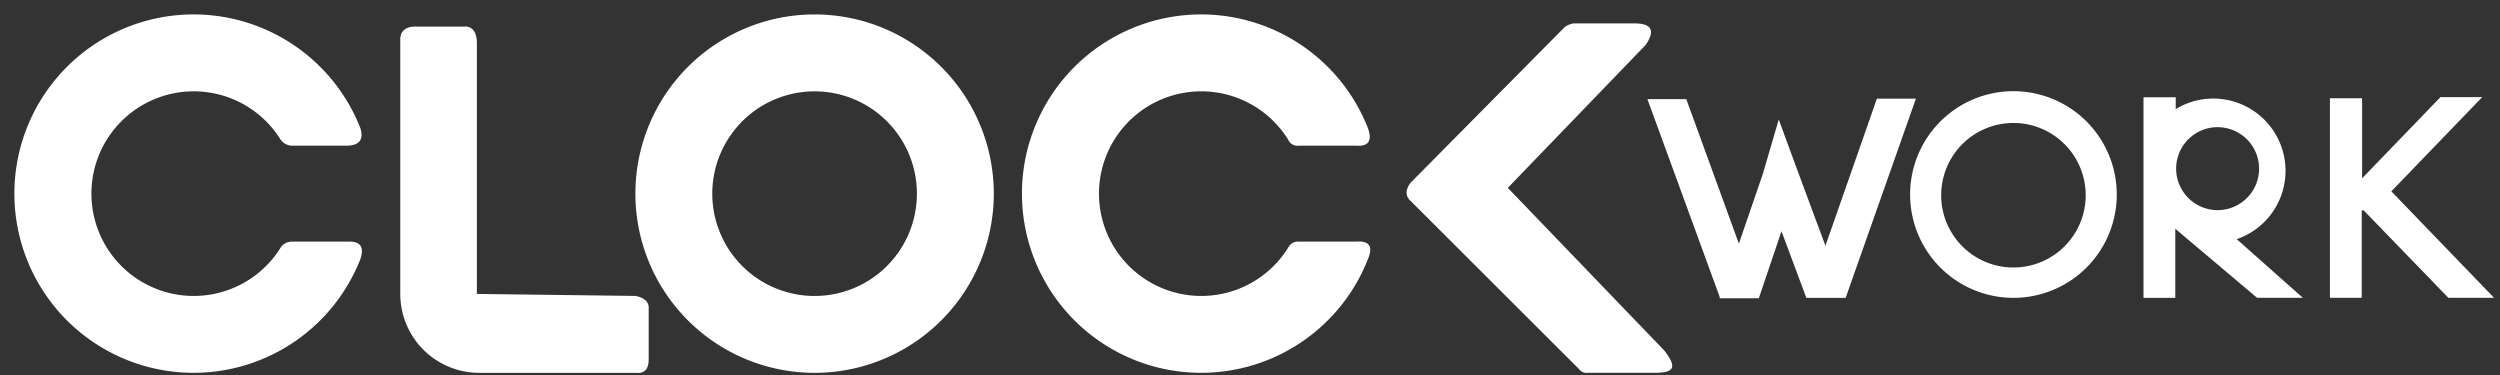
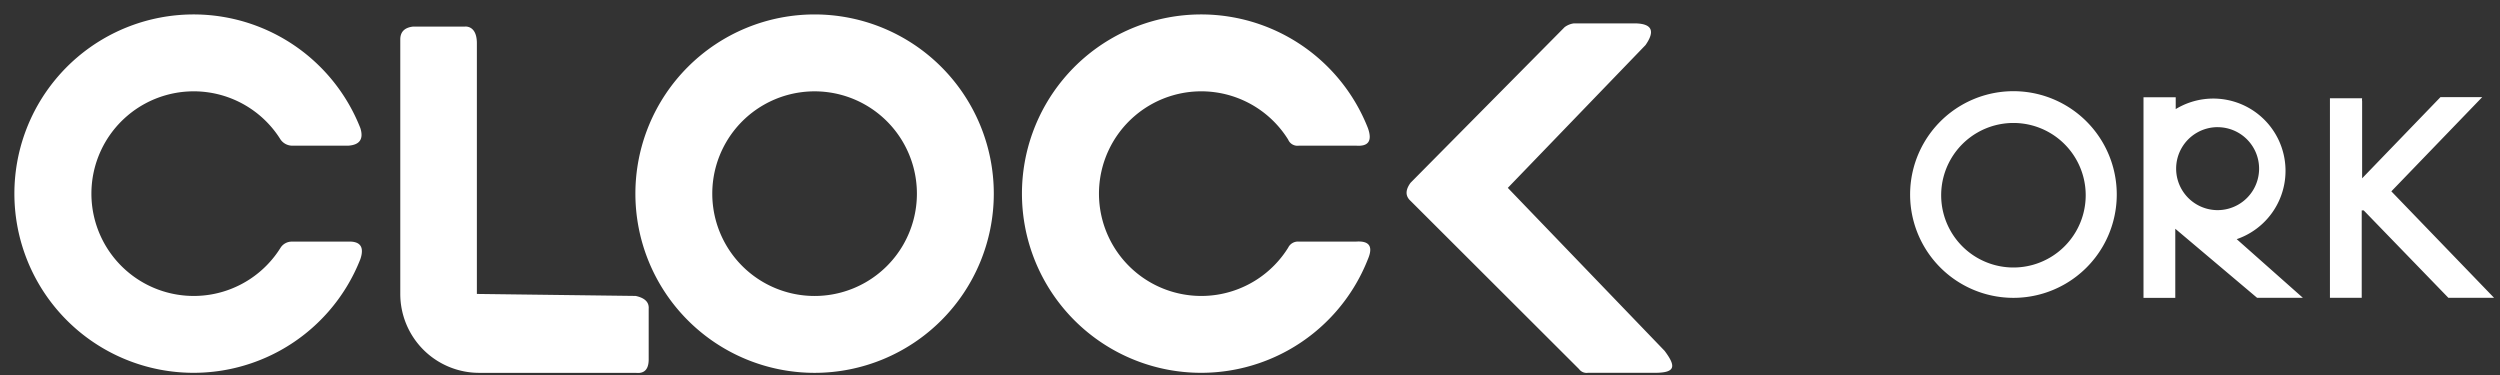
<svg xmlns="http://www.w3.org/2000/svg" width="80" height="12" viewBox="0 0 80 12">
  <rect x="0" y="0" width="80" height="12" fill="#333333" stroke="none" />
  <g fill="#FFF" fill-rule="nonzero">
    <path d="M20.347 9.47l-5.087-.064V1.387c0-.592-.384-.536-.384-.536h-1.66c-.273.032-.407.171-.407.411v8.144a2.525 2.525 0 0 0 2.525 2.525h5.013c.268.03.405-.107.411-.412V9.882c.016-.21-.121-.347-.411-.411zM11.15 7.732H9.326a.425.425 0 0 0-.347.194 3.274 3.274 0 1 1 0-3.459c.08.114.208.185.347.194h1.827c.36-.027.487-.214.379-.56a5.734 5.734 0 1 0 0 4.19c.13-.385.001-.572-.384-.56zM53.272 11.232l-5.022-5.22 4.407-4.57c.308-.443.21-.674-.296-.693h-2.003a.634.634 0 0 0-.29.12l-4.93 4.98c-.17.232-.17.425 0 .579l5.391 5.382a.3.3 0 0 0 .287.12h2.155c.643-.004.67-.203.3-.698zM43.394 7.732h-1.826a.347.347 0 0 0-.347.194 3.274 3.274 0 1 1 0-3.459c.057.137.2.216.347.194h1.826c.398.031.524-.155.38-.56a5.734 5.734 0 1 0 0 4.19c.172-.404.046-.59-.38-.56zM26.067.462a5.734 5.734 0 1 0 0 11.469 5.734 5.734 0 0 0 0-11.469zm0 9.009a3.274 3.274 0 1 1 0-6.548 3.274 3.274 0 0 1 0 6.548zM64.43 2.918a3.306 3.306 0 1 1 0 6.613 3.306 3.306 0 0 1 0-6.613zm0 1.017a2.312 2.312 0 1 0 0 4.625 2.312 2.312 0 0 0 0-4.625zM78.35 9.53h1.46l-3.287-3.407 2.908-3.015h-1.336l-2.507 2.598V3.237a.3.3 0 0 1 0-.092h-1.03V9.53h1.017V6.733h.064l2.71 2.798zM73.692 9.53l-2.117-1.877a2.312 2.312 0 1 0-1.952-4.162v-.379h-1.031v6.419h1.017V7.32l2.618 2.21h1.465zm-2.728-5.46a1.327 1.327 0 1 1 0 2.654 1.327 1.327 0 0 1 0-2.655z" />
-     <path d="M60.06 3.158s-.985 2.821-1.646 4.703a592.463 592.463 0 0 1-1.494-4.037l-.504 1.725-.772 2.248c-.684-1.883-1.683-4.625-1.683-4.625h-1.244l2.312 6.326v.047h1.253l.726-2.146.795 2.132h1.258l2.248-6.373H60.06z" />
  </g>
</svg>